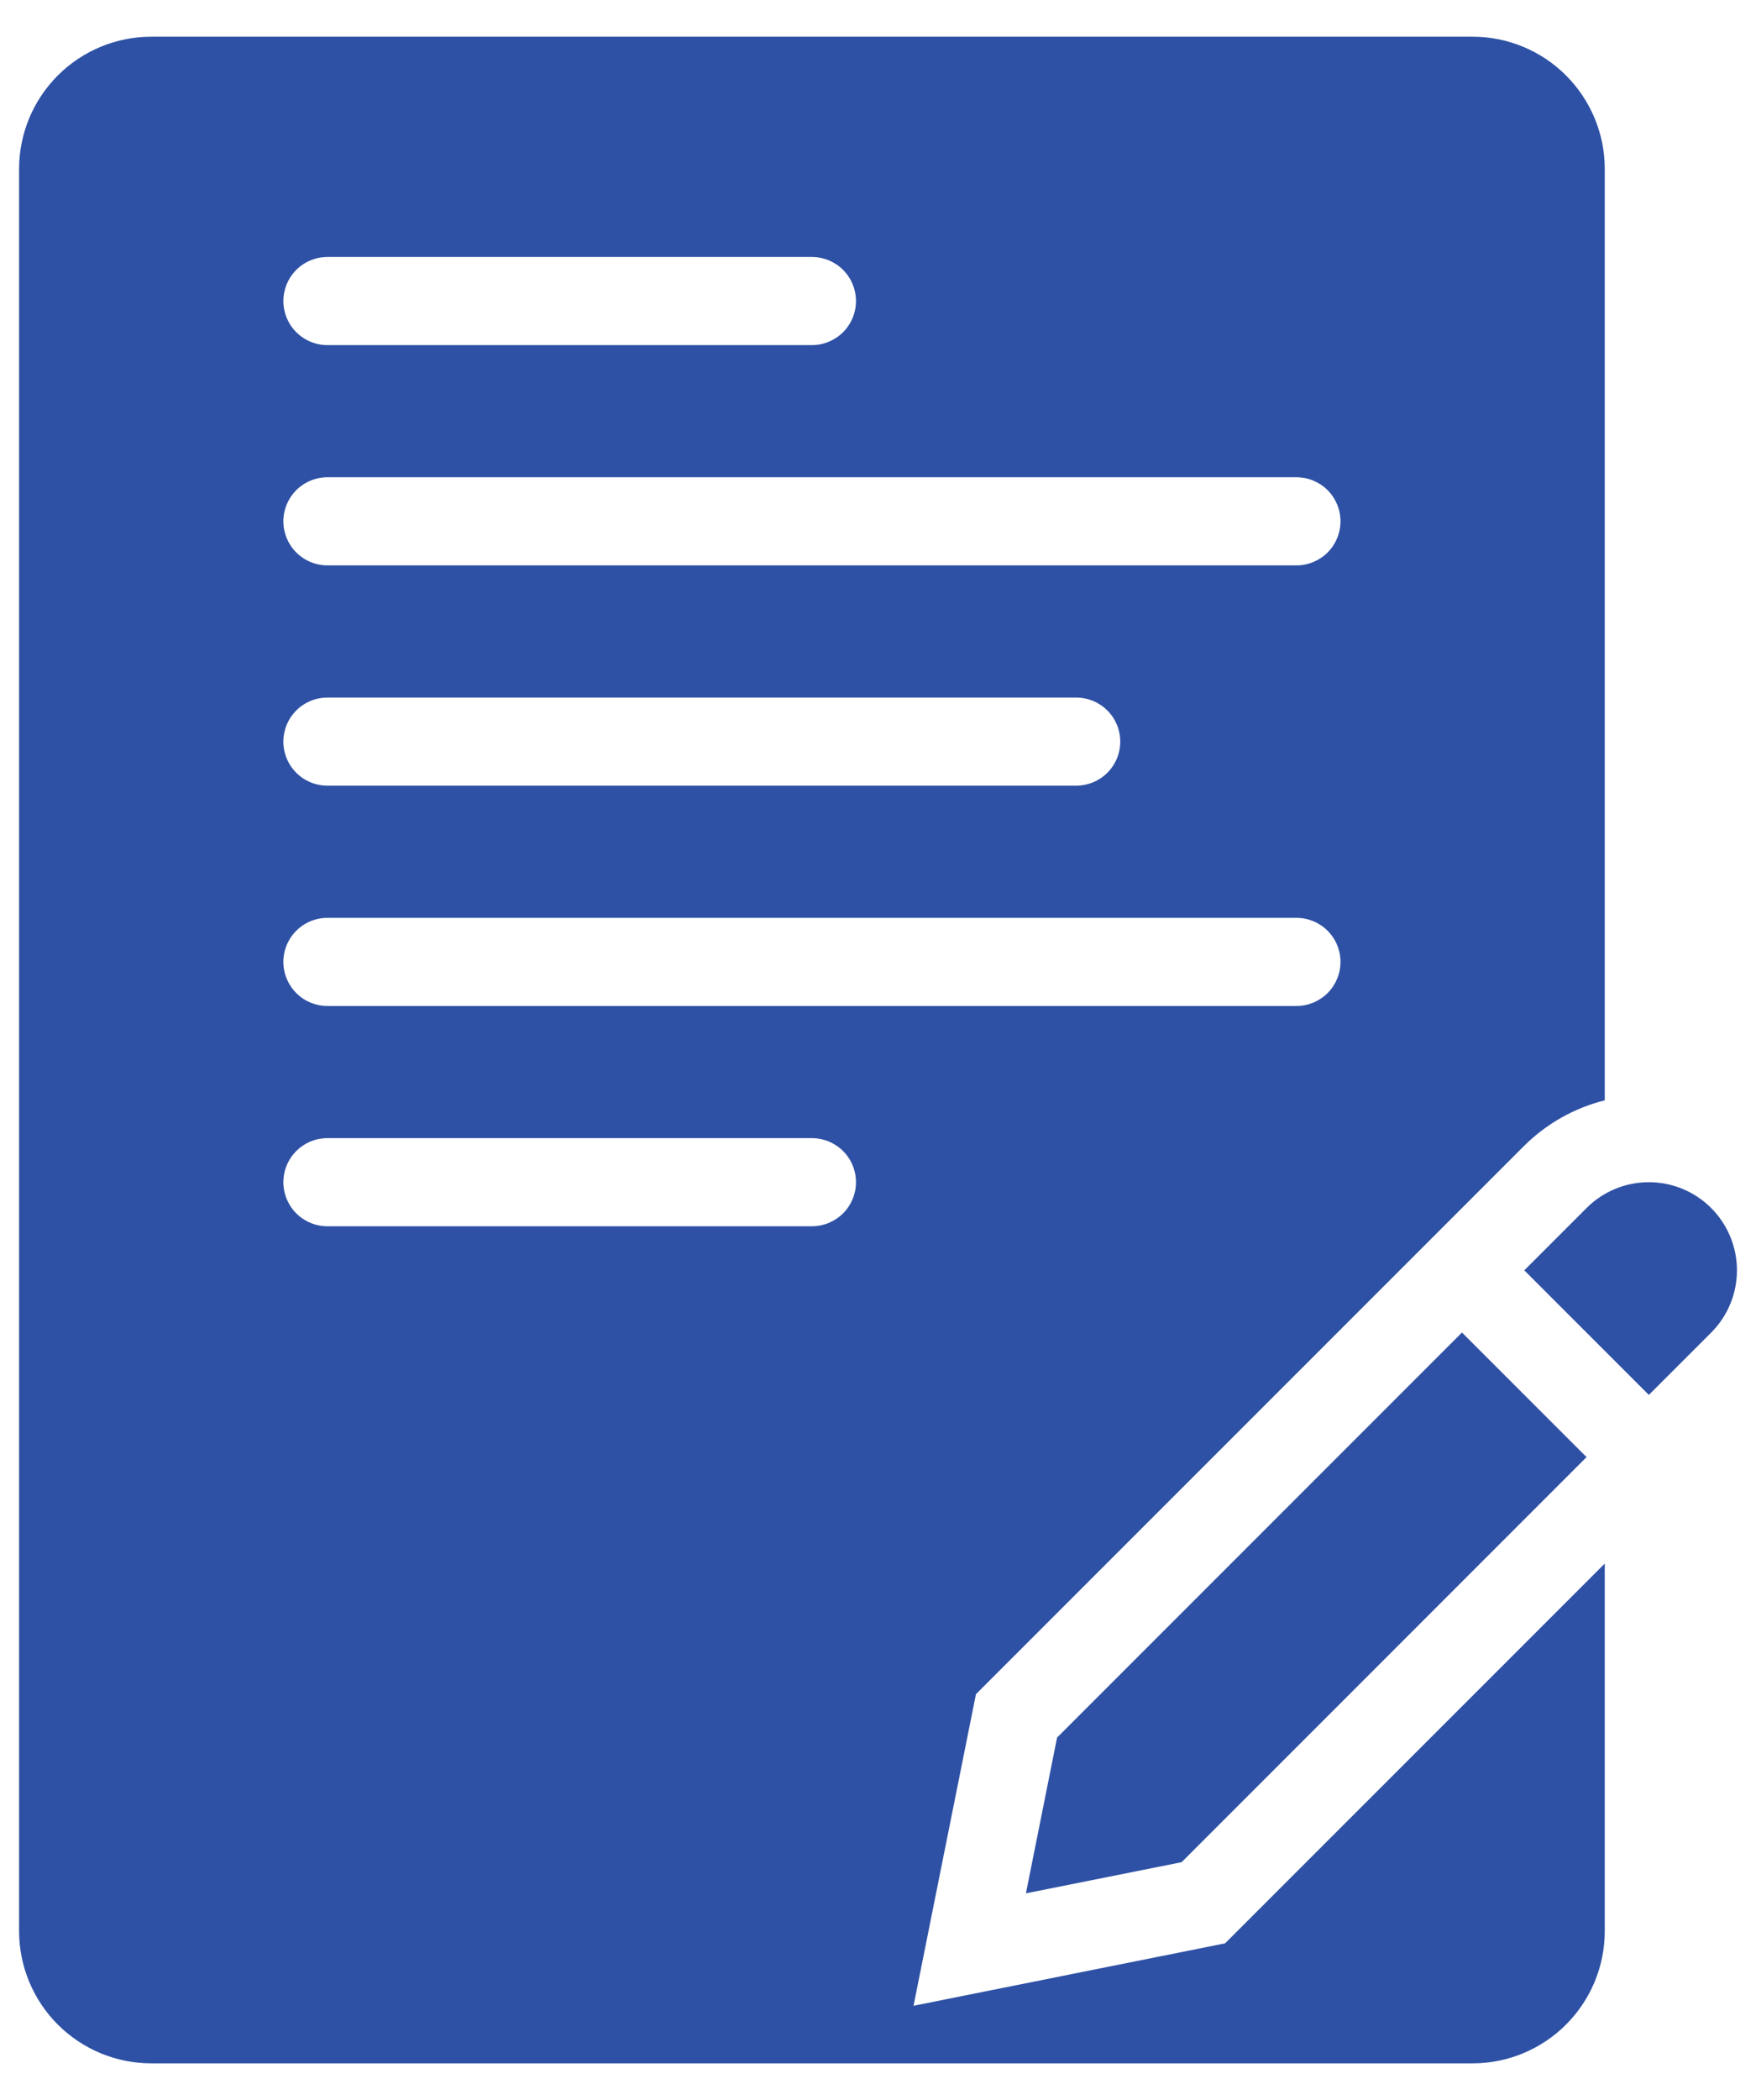
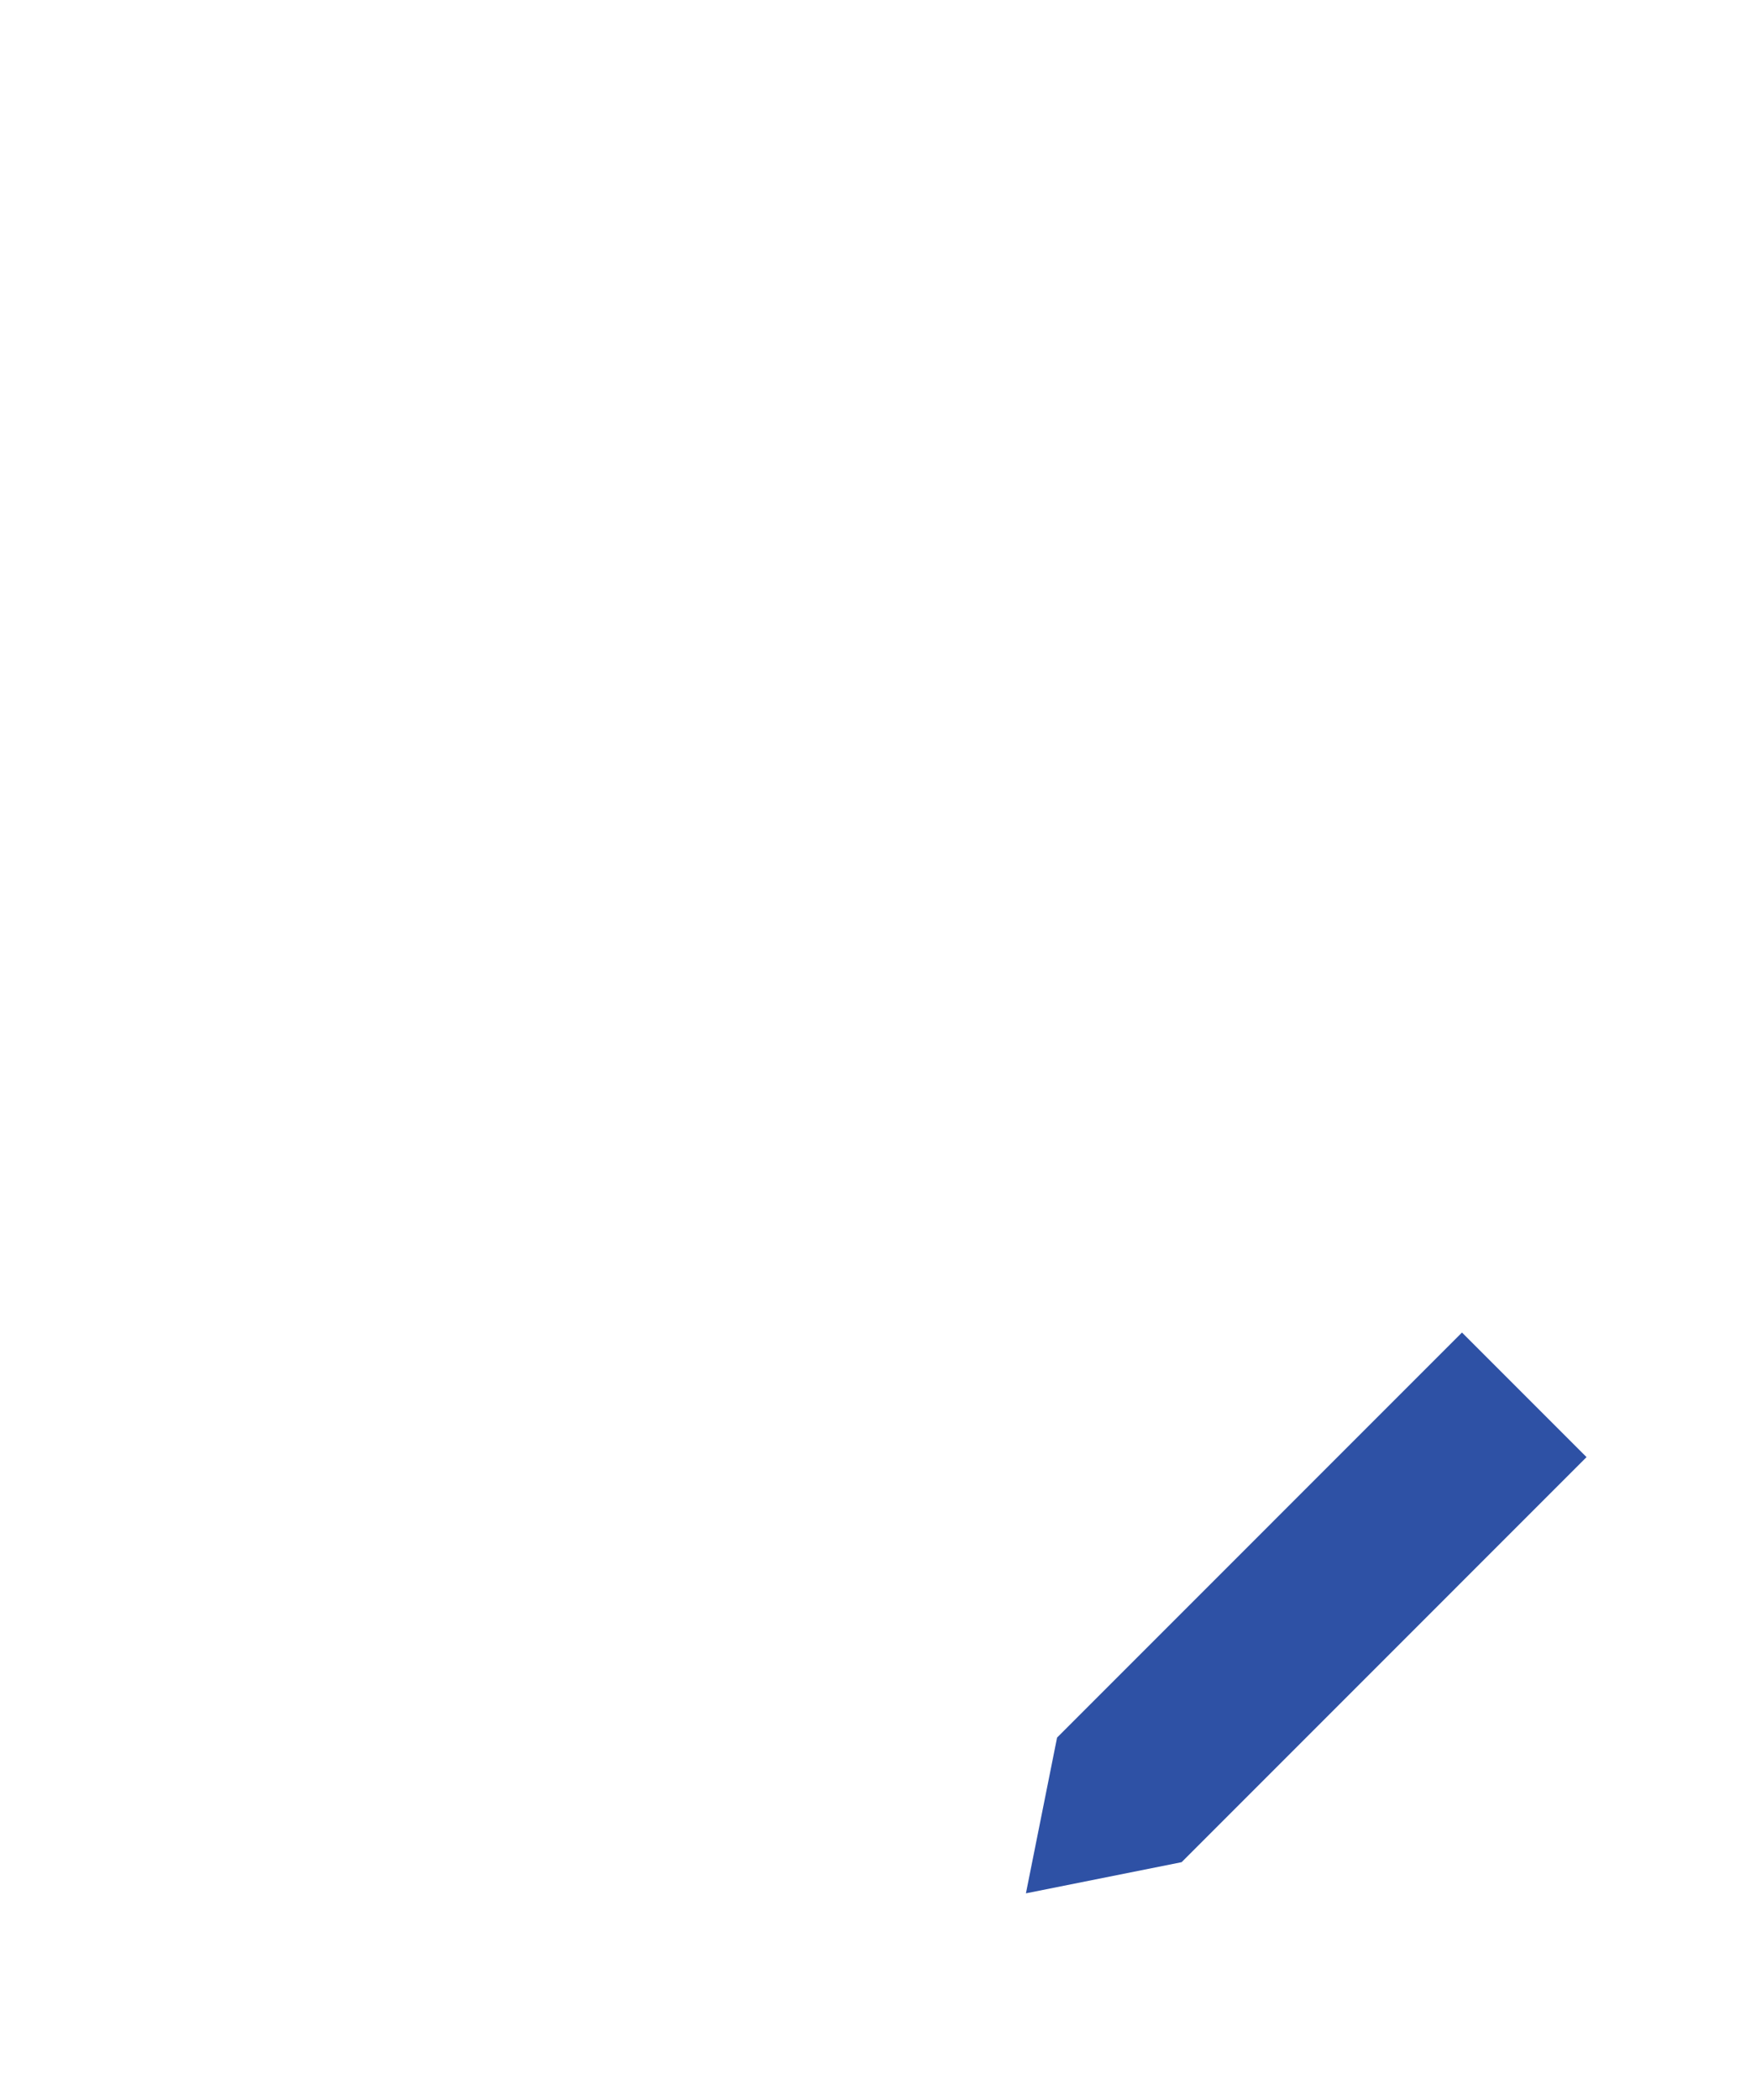
<svg xmlns="http://www.w3.org/2000/svg" width="46" height="55" viewBox="0 0 46 55" fill="none">
  <path d="M26.875 49.585L30.954 48.769L41.561 38.161L38.298 34.898L27.691 45.506L26.875 49.585Z" fill="#2E51A5" />
-   <path d="M44.825 31.637C44.392 31.204 43.805 30.961 43.193 30.961C42.581 30.961 41.994 31.204 41.562 31.637L39.93 33.269L43.193 36.532L44.825 34.9C45.258 34.468 45.501 33.881 45.501 33.269C45.501 32.657 45.258 32.07 44.825 31.637Z" fill="#2E51A5" />
-   <path d="M23.931 52.53L25.566 44.369L36.666 33.269L39.929 30.006C40.513 29.427 41.241 29.016 42.038 28.817V4.422C42.038 3.505 41.672 2.625 41.023 1.976C40.375 1.327 39.495 0.962 38.577 0.961H3.962C3.044 0.962 2.164 1.327 1.515 1.976C0.866 2.625 0.501 3.505 0.5 4.422V50.576C0.501 51.494 0.866 52.374 1.515 53.023C2.164 53.672 3.044 54.037 3.962 54.038H38.577C39.495 54.037 40.375 53.672 41.023 53.023C41.672 52.374 42.038 51.494 42.038 50.576V40.949L32.092 50.895L23.931 52.53ZM8.577 6.73H21.269C21.575 6.73 21.869 6.852 22.085 7.068C22.302 7.285 22.423 7.578 22.423 7.884C22.423 8.19 22.302 8.484 22.085 8.7C21.869 8.916 21.575 9.038 21.269 9.038H8.577C8.271 9.038 7.977 8.916 7.761 8.7C7.545 8.484 7.423 8.19 7.423 7.884C7.423 7.578 7.545 7.285 7.761 7.068C7.977 6.852 8.271 6.73 8.577 6.73ZM8.577 12.499H33.962C34.268 12.499 34.561 12.621 34.778 12.837C34.994 13.054 35.115 13.347 35.115 13.653C35.115 13.959 34.994 14.253 34.778 14.469C34.561 14.685 34.268 14.807 33.962 14.807H8.577C8.271 14.807 7.977 14.685 7.761 14.469C7.545 14.253 7.423 13.959 7.423 13.653C7.423 13.347 7.545 13.054 7.761 12.837C7.977 12.621 8.271 12.499 8.577 12.499ZM8.577 18.269H28.192C28.498 18.269 28.792 18.39 29.008 18.607C29.225 18.823 29.346 19.116 29.346 19.422C29.346 19.729 29.225 20.022 29.008 20.238C28.792 20.455 28.498 20.576 28.192 20.576H8.577C8.271 20.576 7.977 20.455 7.761 20.238C7.545 20.022 7.423 19.729 7.423 19.422C7.423 19.116 7.545 18.823 7.761 18.607C7.977 18.39 8.271 18.269 8.577 18.269ZM8.577 24.038H33.962C34.268 24.038 34.561 24.159 34.778 24.376C34.994 24.592 35.115 24.886 35.115 25.192C35.115 25.498 34.994 25.791 34.778 26.008C34.561 26.224 34.268 26.346 33.962 26.346H8.577C8.271 26.346 7.977 26.224 7.761 26.008C7.545 25.791 7.423 25.498 7.423 25.192C7.423 24.886 7.545 24.592 7.761 24.376C7.977 24.159 8.271 24.038 8.577 24.038ZM21.269 32.115H8.577C8.271 32.115 7.977 31.993 7.761 31.777C7.545 31.561 7.423 31.267 7.423 30.961C7.423 30.655 7.545 30.361 7.761 30.145C7.977 29.929 8.271 29.807 8.577 29.807H21.269C21.575 29.807 21.869 29.929 22.085 30.145C22.302 30.361 22.423 30.655 22.423 30.961C22.423 31.267 22.302 31.561 22.085 31.777C21.869 31.993 21.575 32.115 21.269 32.115Z" fill="#2E51A5" />
</svg>